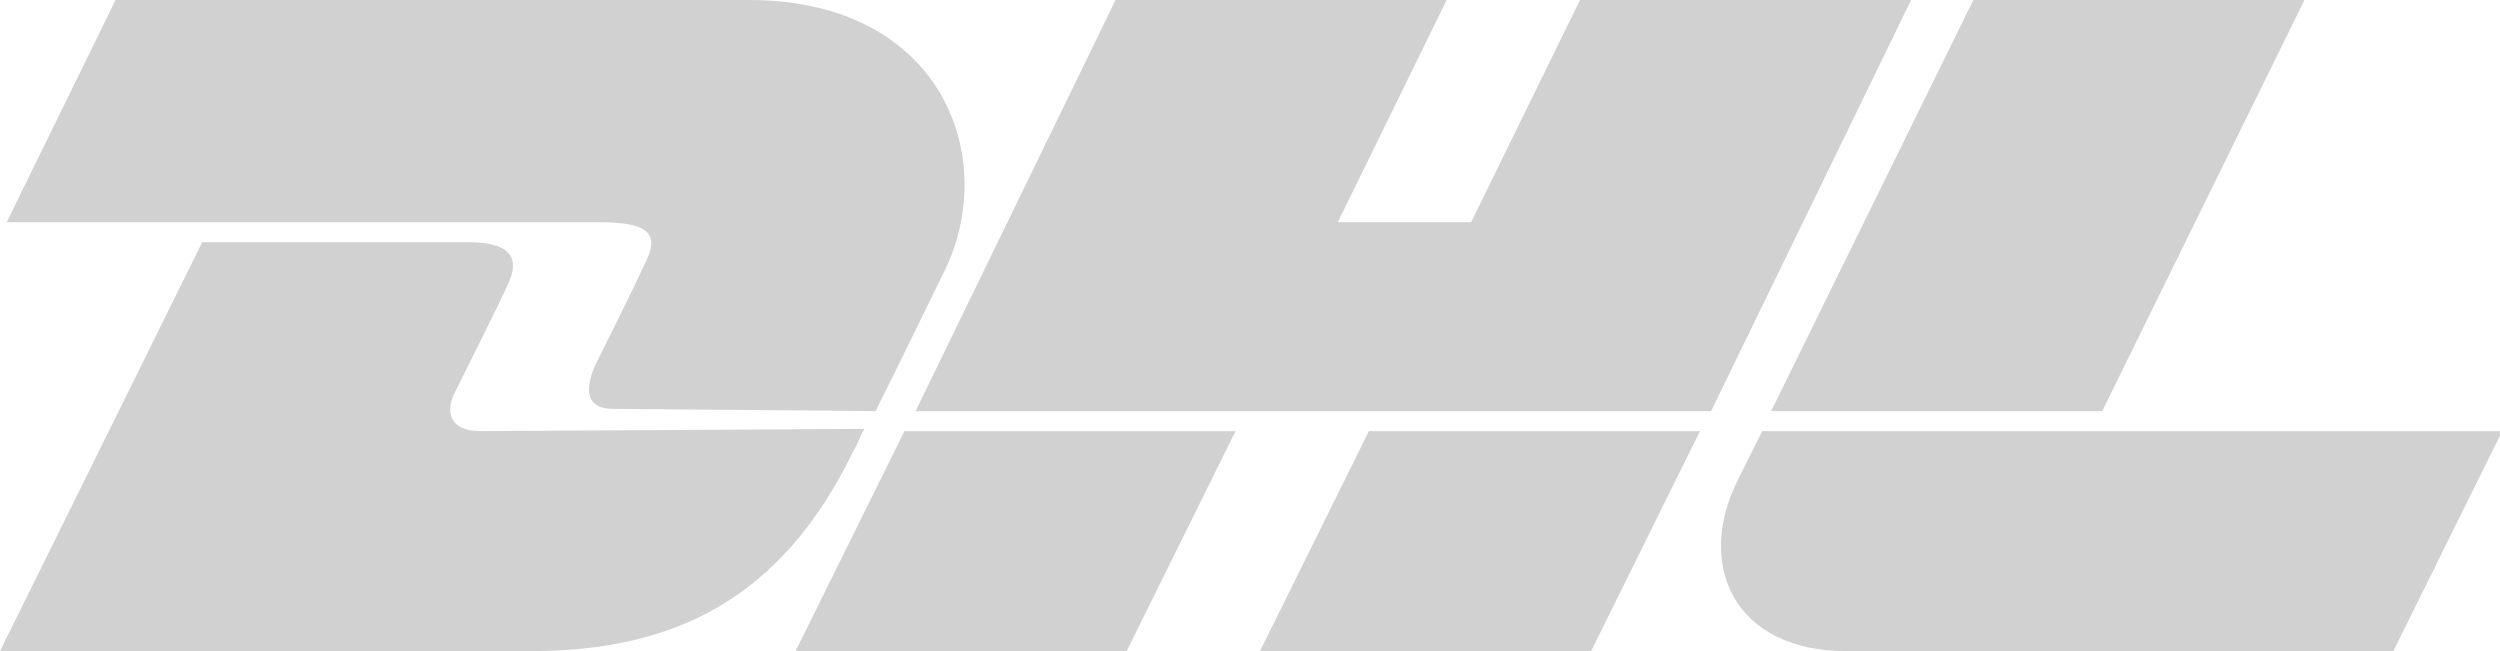
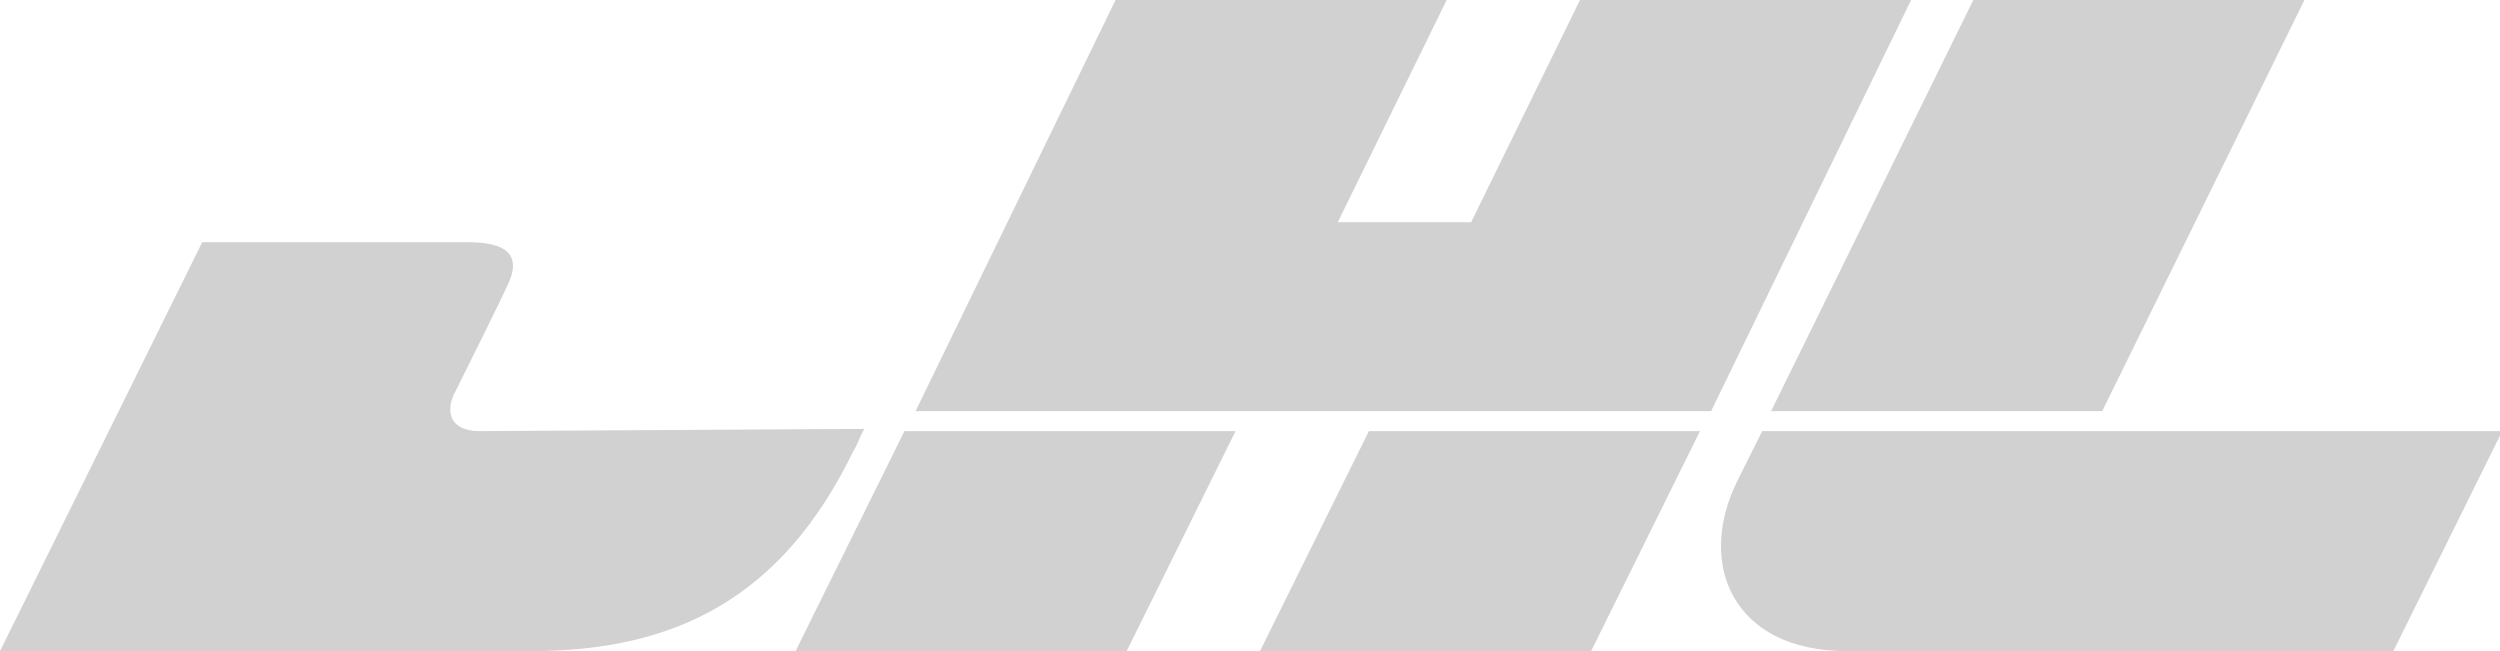
<svg xmlns="http://www.w3.org/2000/svg" version="1.1" id="Слой_1" x="0px" y="0px" viewBox="0 0 112.5 29.3" style="enable-background:new 0 0 112.5 29.3;" xml:space="preserve">
  <style type="text/css">
	.st0{fill:#D1D1D1;}
</style>
-   <path class="st0" d="M39.4,18.5c1.4-2.8,2.6-5.3,3.1-6.3C45,7.1,42.4,0,33.7,0H5.2L0.3,10h26.6c2.1,0,2.8,0.4,2.2,1.7  c-0.6,1.3-1.9,3.9-2.3,4.7c-0.4,0.9-0.6,2,0.8,2L39.4,18.5L39.4,18.5z" />
  <path class="st0" d="M21.6,19.4c-1.4,0-1.5-0.9-1.2-1.6c0.3-0.6,2.2-4.4,2.5-5.1c0.4-0.9,0.3-1.8-1.8-1.8H9.1L0,29.3h23.9  c6.5,0,11.3-2.4,14.5-9c0.2-0.3,0.3-0.7,0.5-1L21.6,19.4L21.6,19.4z M40.7,19.4l-4.9,9.9h14.9l4.9-9.9H40.7z M61.6,19.4l-4.9,9.9  h14.9l4.9-9.9H61.6z M77,18.5L86,0H71.1l-4.9,10h-6l4.9-10H50.2l-9,18.5L77,18.5L77,18.5z M88.8,0h14.9l-9.1,18.5H79.7L88.8,0  L88.8,0z M79.3,19.4h33.3l-4.9,9.9H83.1c-5.1,0-6.8-3.9-4.9-7.7C78.4,21.2,79.3,19.4,79.3,19.4L79.3,19.4z" />
</svg>